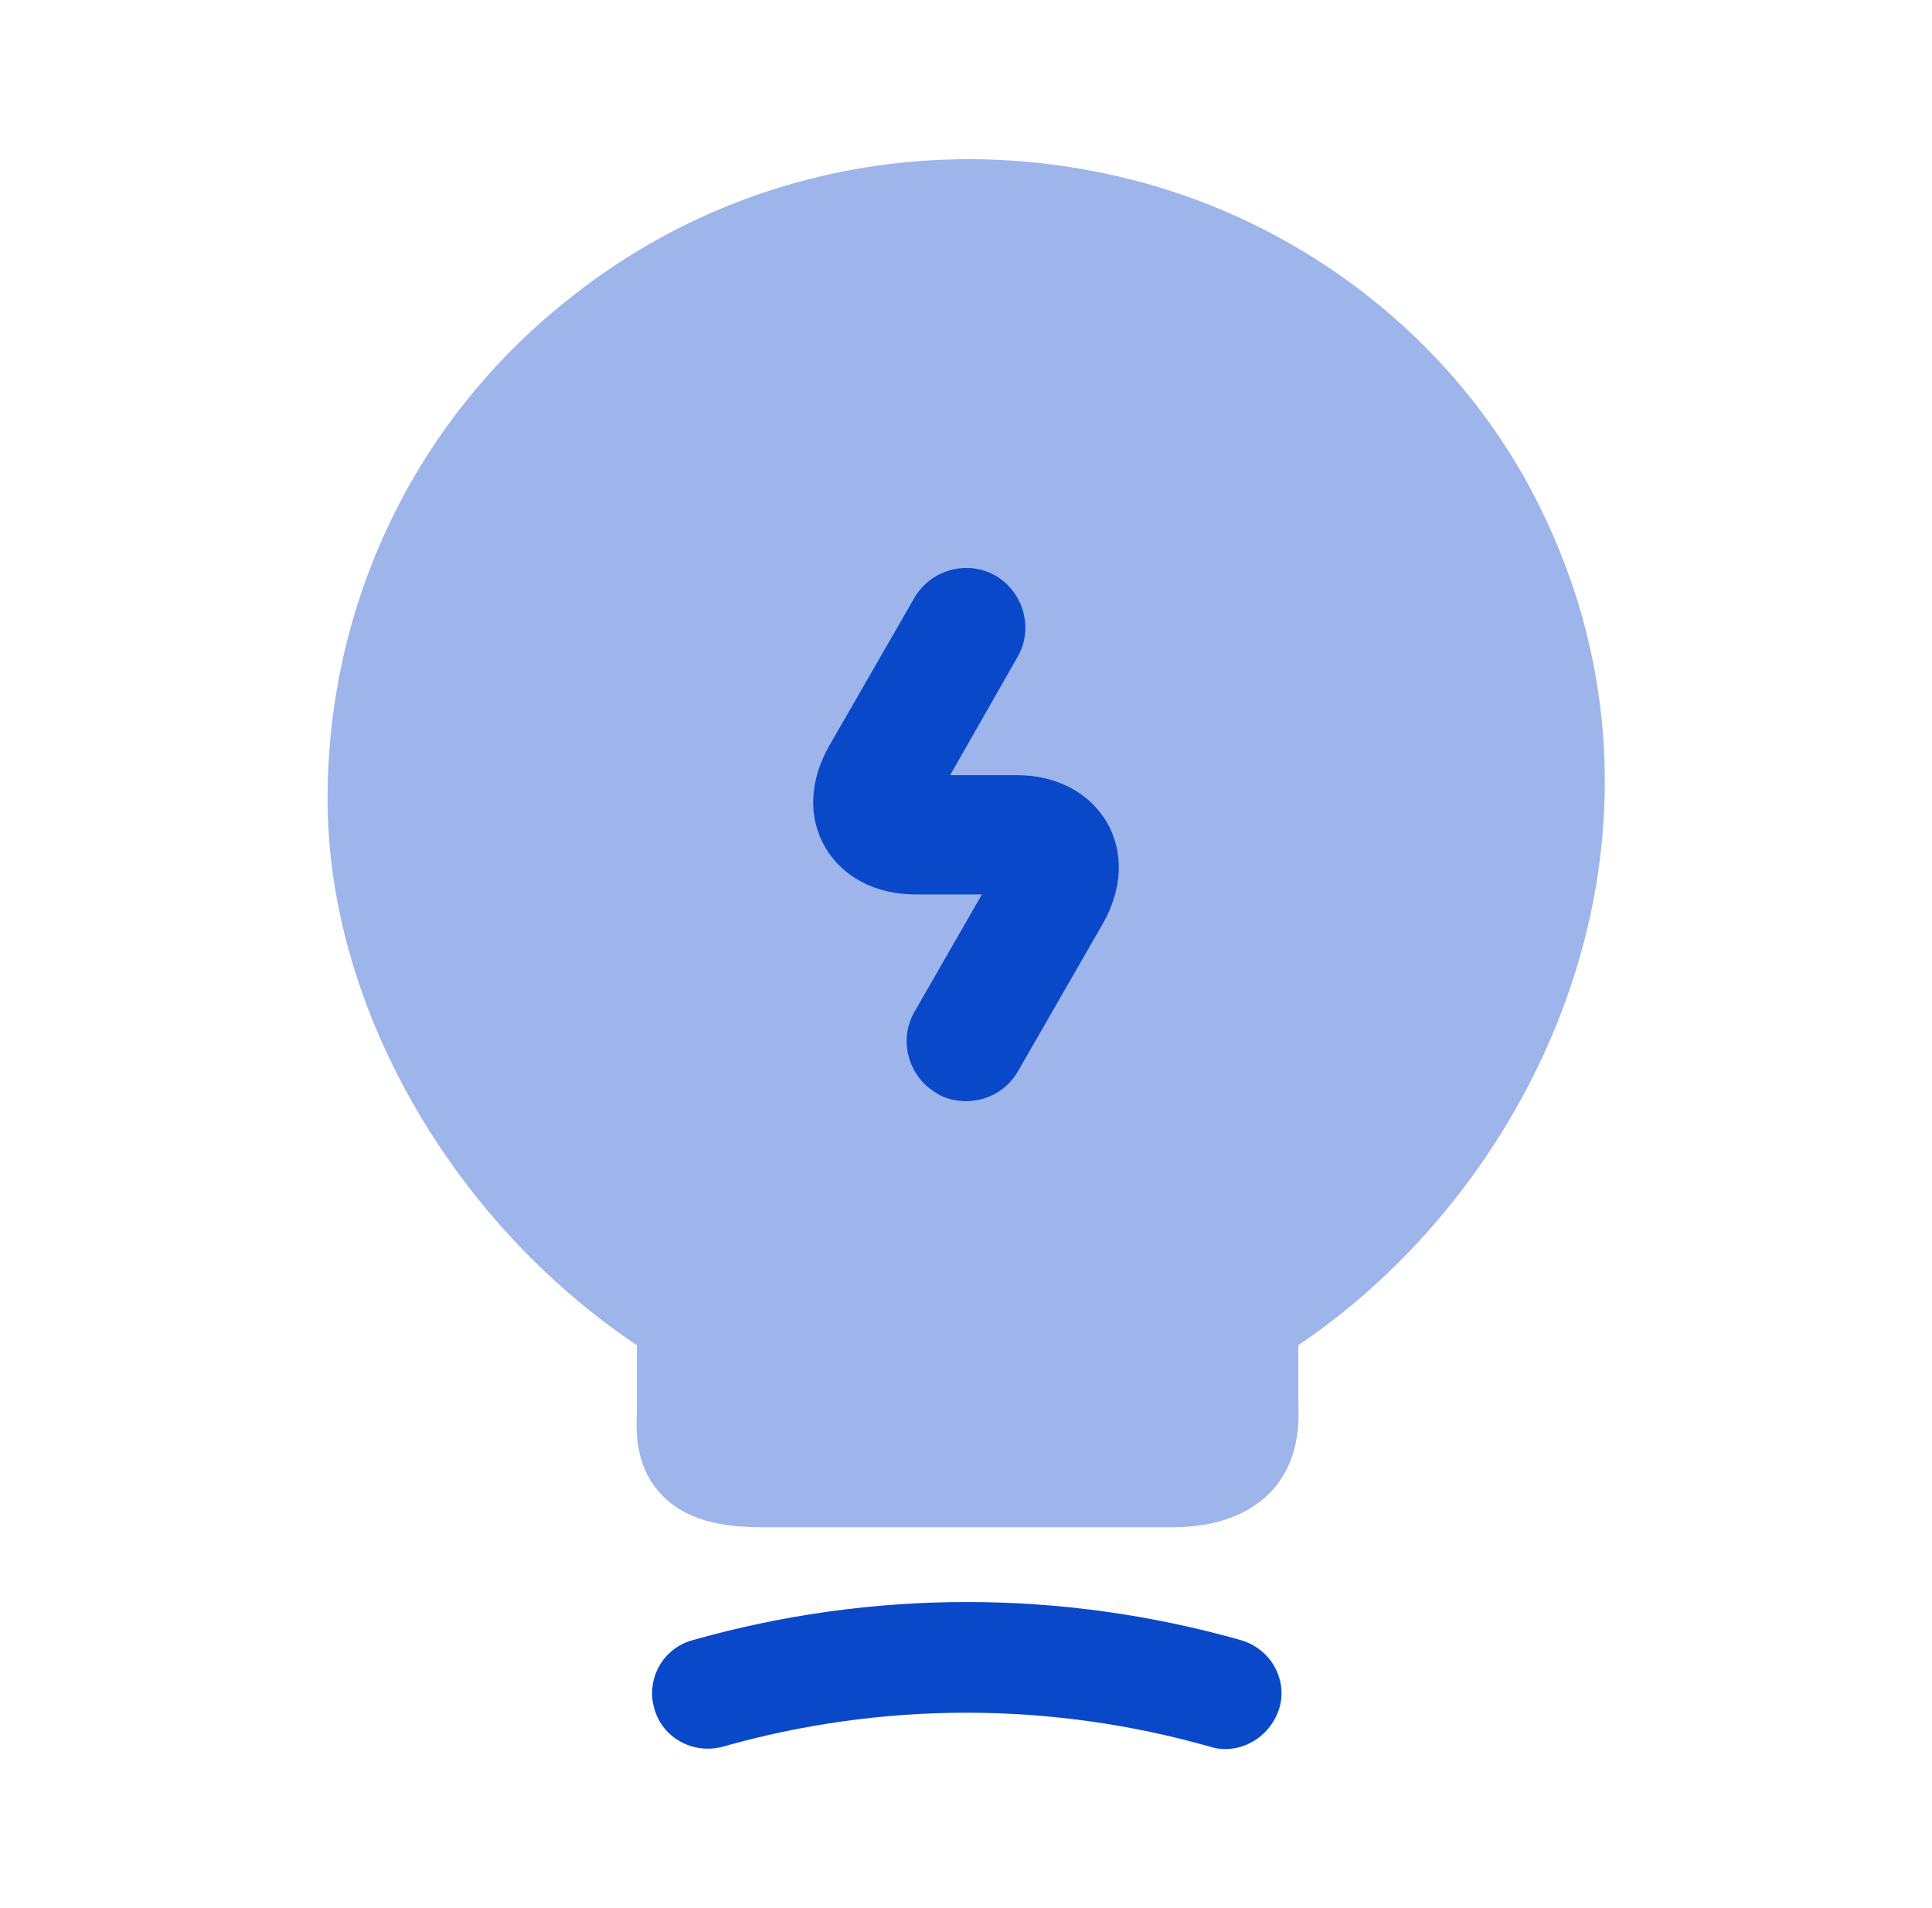
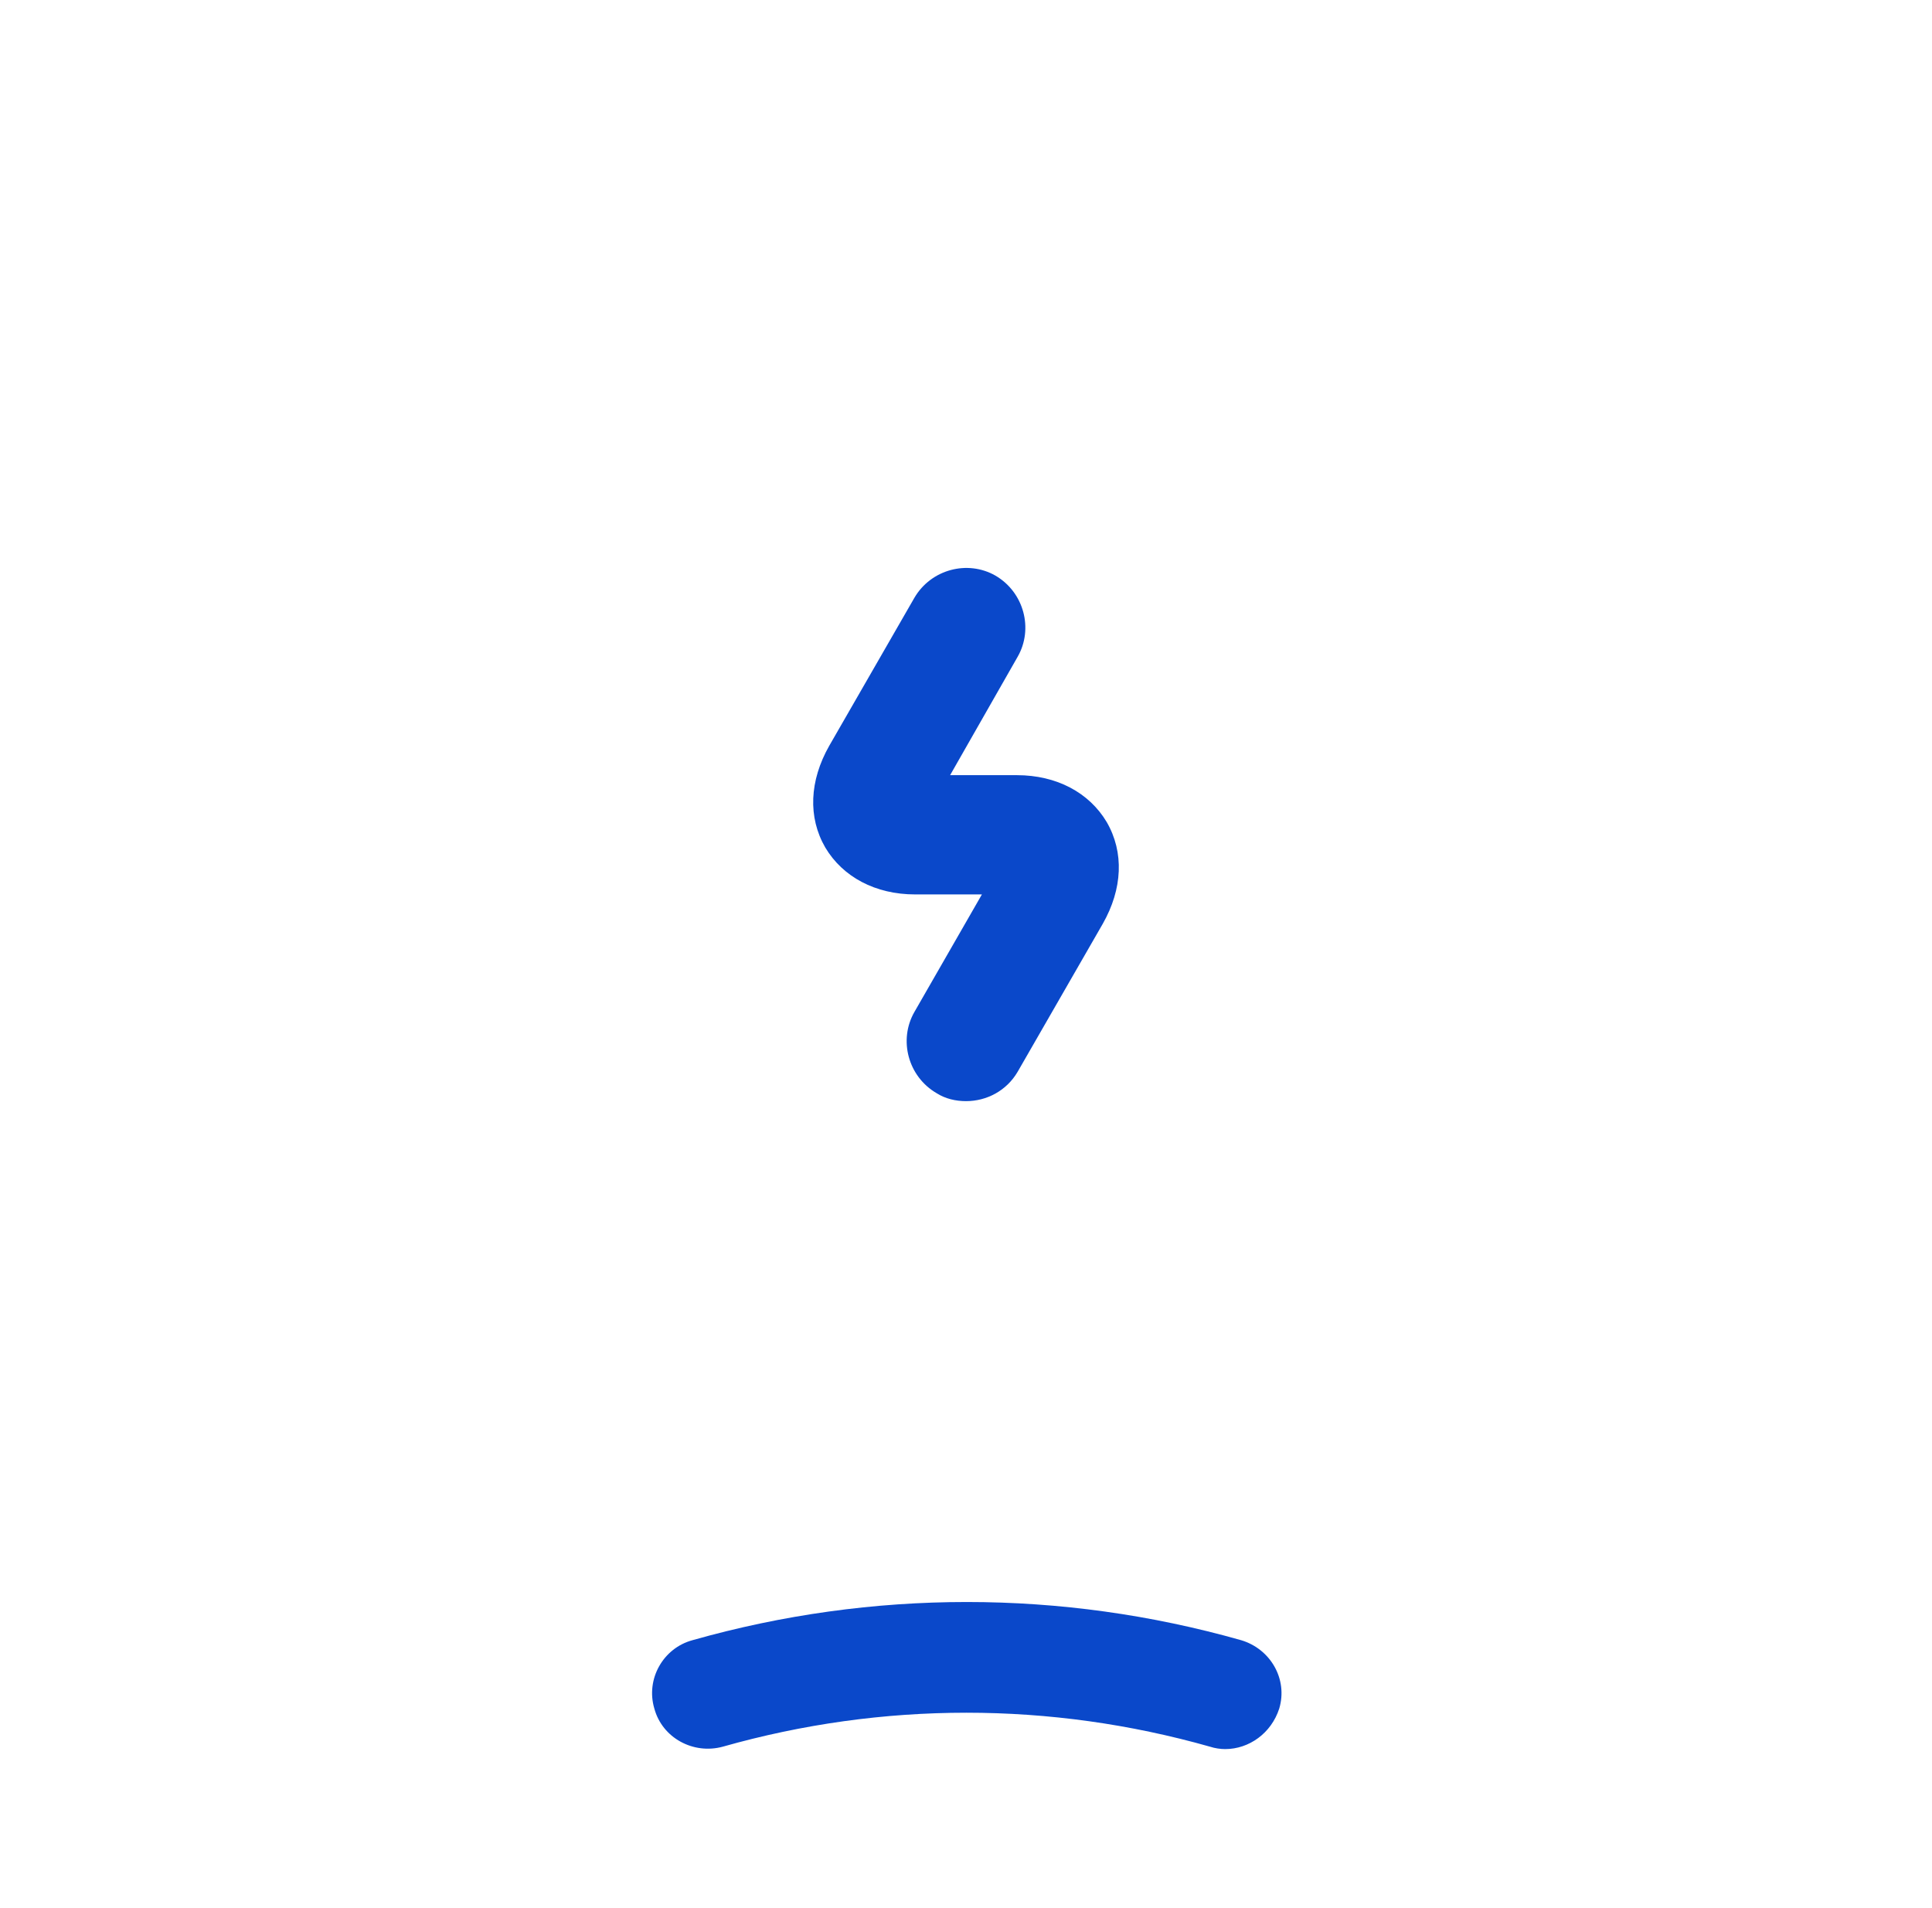
<svg xmlns="http://www.w3.org/2000/svg" width="81" height="80" viewBox="0 0 81 80" fill="none">
  <g id="vuesax/bulk/lamp-charge">
    <g id="lamp-charge">
-       <path id="Vector" opacity="0.4" d="M64.533 21.2C61.067 14.2 54.367 9.033 46.6 7.333C38.467 5.533 30.133 7.467 23.767 12.6C17.367 17.7 13.733 25.333 13.733 33.5C13.733 42.133 18.9 51.167 26.7 56.4V59.167C26.667 60.1 26.633 61.533 27.767 62.7C28.933 63.9 30.667 64.033 32.033 64.033H49.133C50.933 64.033 52.3 63.533 53.233 62.6C54.5 61.3 54.467 59.633 54.433 58.733V56.4C64.767 49.433 71.267 34.733 64.533 21.2Z" fill="#0A48CA" />
      <path id="Vector_2" d="M51.367 73.333C51.167 73.333 50.934 73.3 50.733 73.233C44.033 71.333 37 71.333 30.3 73.233C29.067 73.567 27.767 72.867 27.433 71.633C27.067 70.4 27.8 69.1 29.034 68.767C36.567 66.633 44.5 66.633 52.033 68.767C53.267 69.133 54 70.4 53.633 71.633C53.3 72.667 52.367 73.333 51.367 73.333Z" fill="#0A48CA" />
      <path id="Vector_3" d="M40.5 46.167C40.067 46.167 39.633 46.067 39.267 45.833C38.067 45.133 37.667 43.6 38.334 42.433L41.167 37.5H38.367C36.7 37.5 35.334 36.767 34.6 35.533C33.867 34.267 33.934 32.733 34.767 31.267L38.334 25.067C39.033 23.867 40.567 23.467 41.733 24.133C42.934 24.833 43.334 26.367 42.667 27.533L39.834 32.5H42.633C44.3 32.5 45.667 33.233 46.4 34.467C47.133 35.733 47.067 37.267 46.233 38.733L42.667 44.933C42.2 45.733 41.367 46.167 40.5 46.167Z" fill="#0A48CA" />
    </g>
  </g>
</svg>